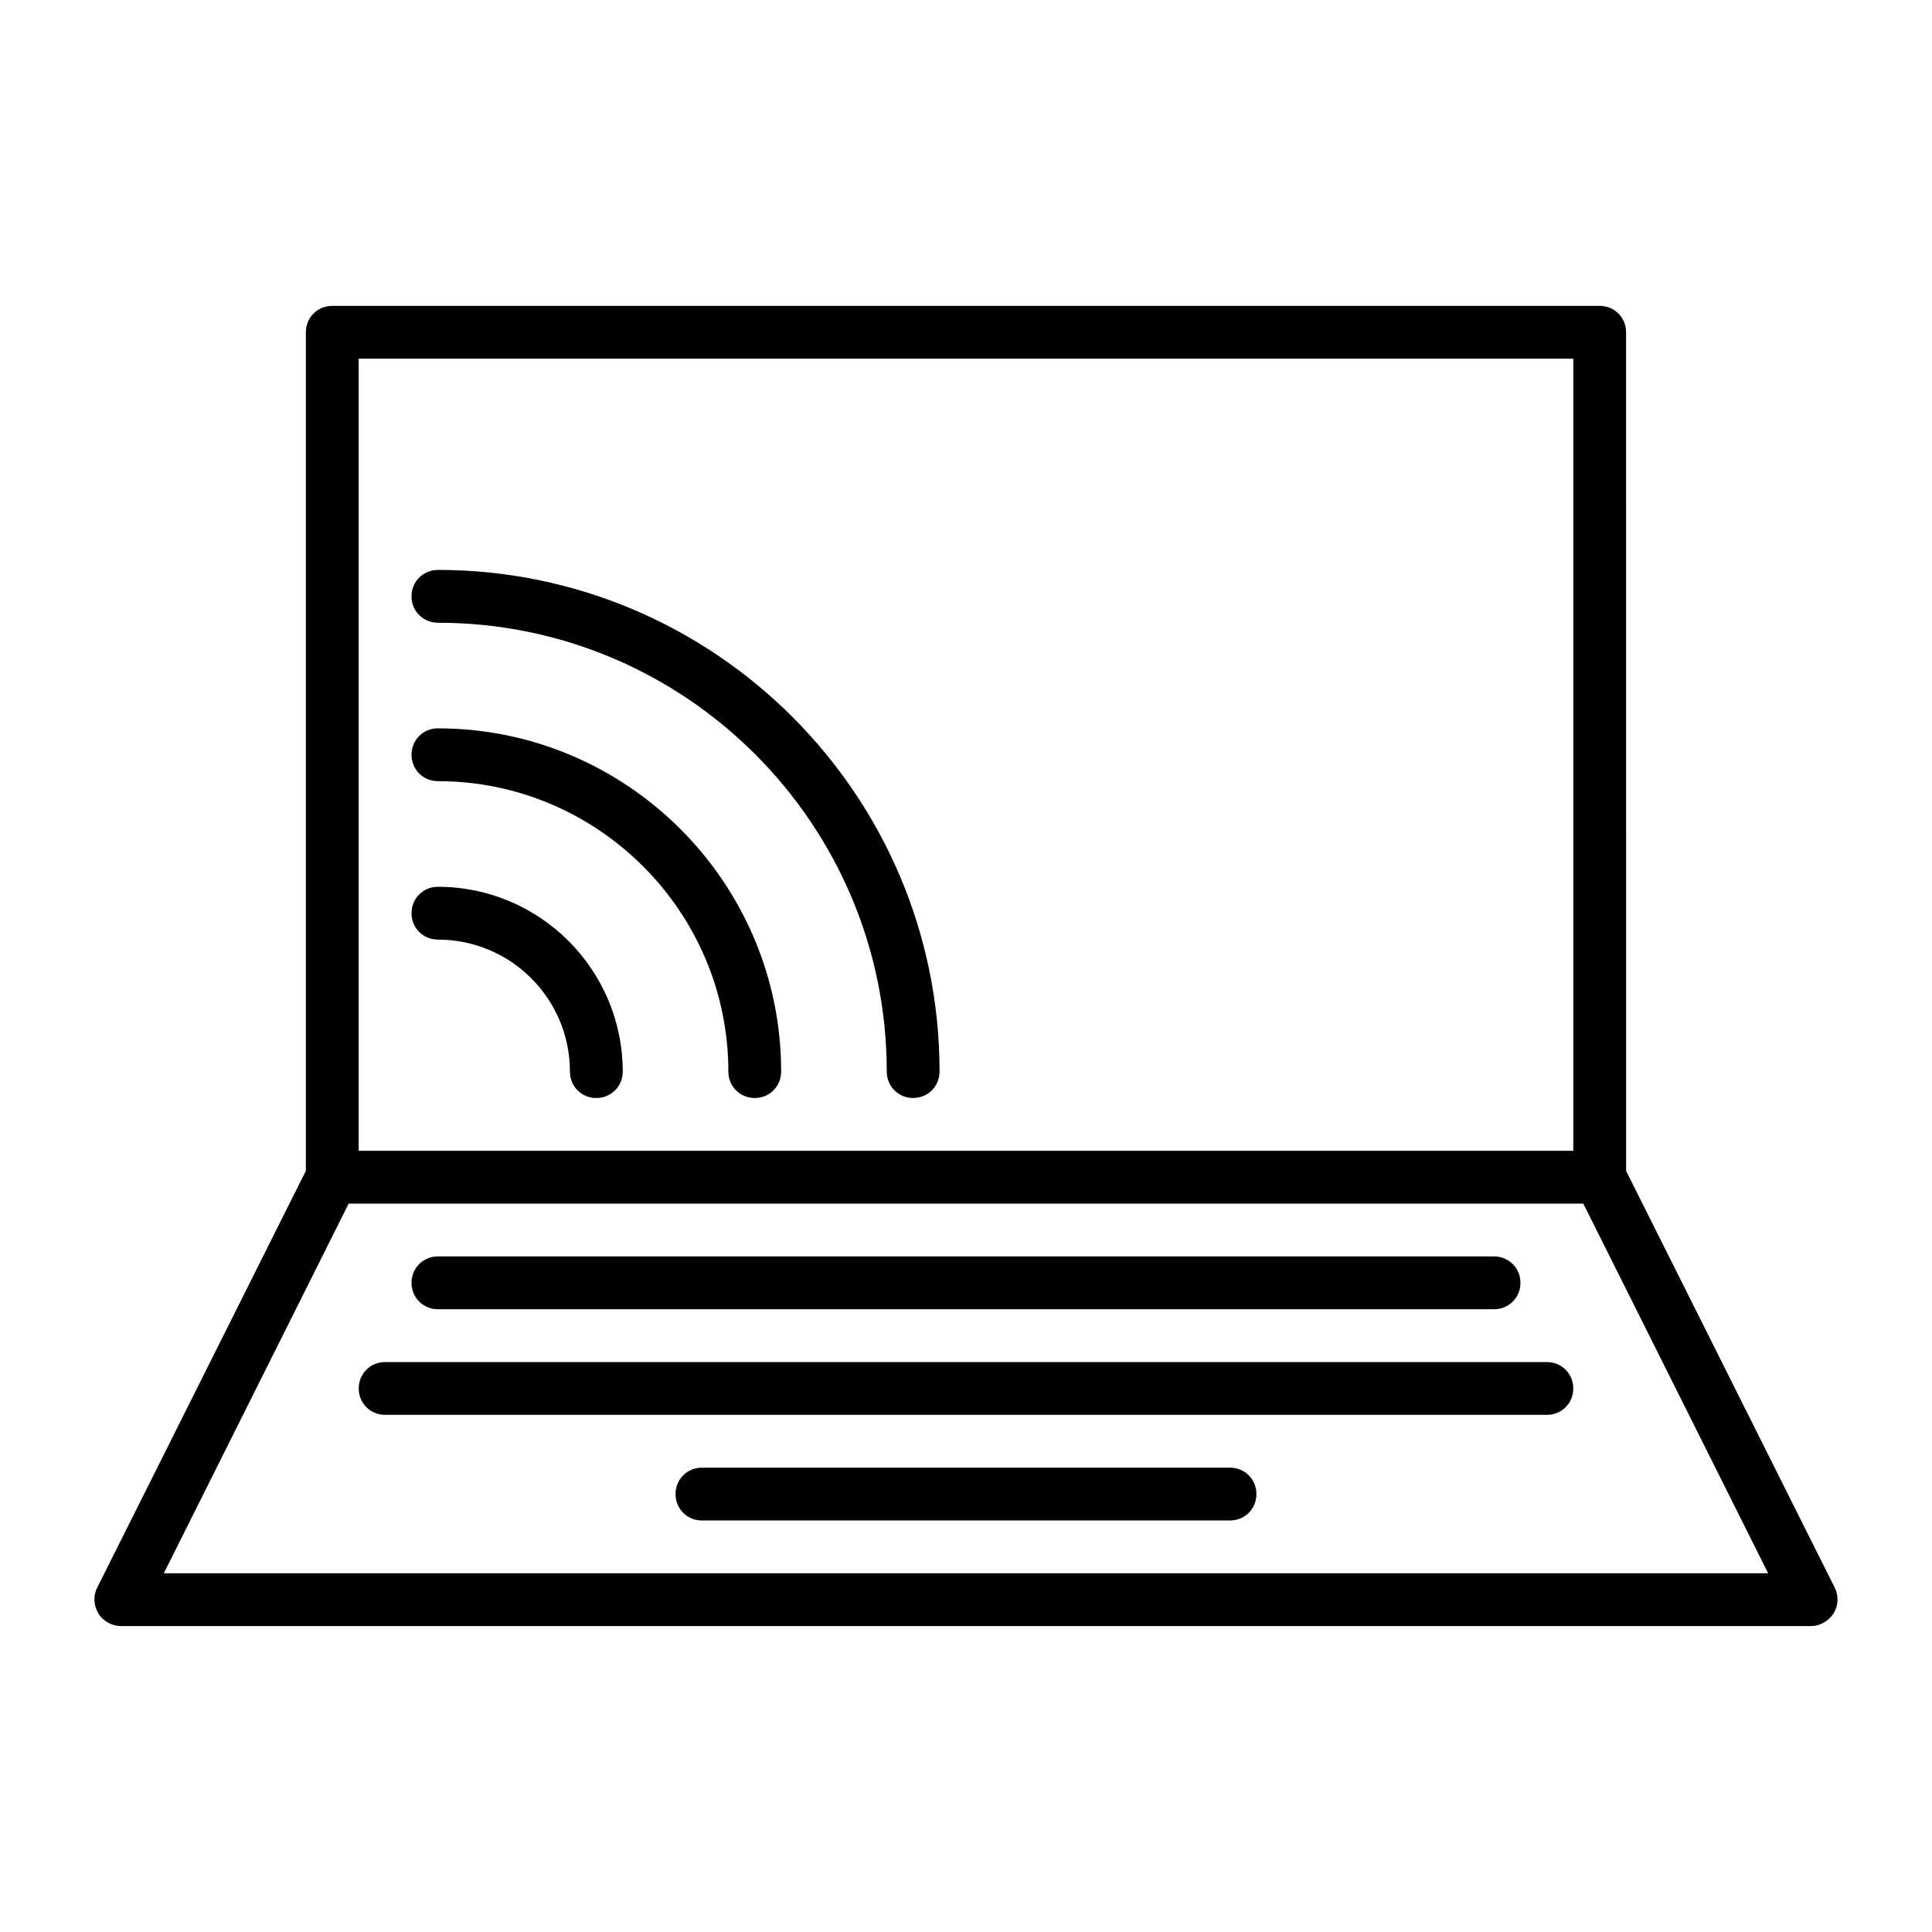
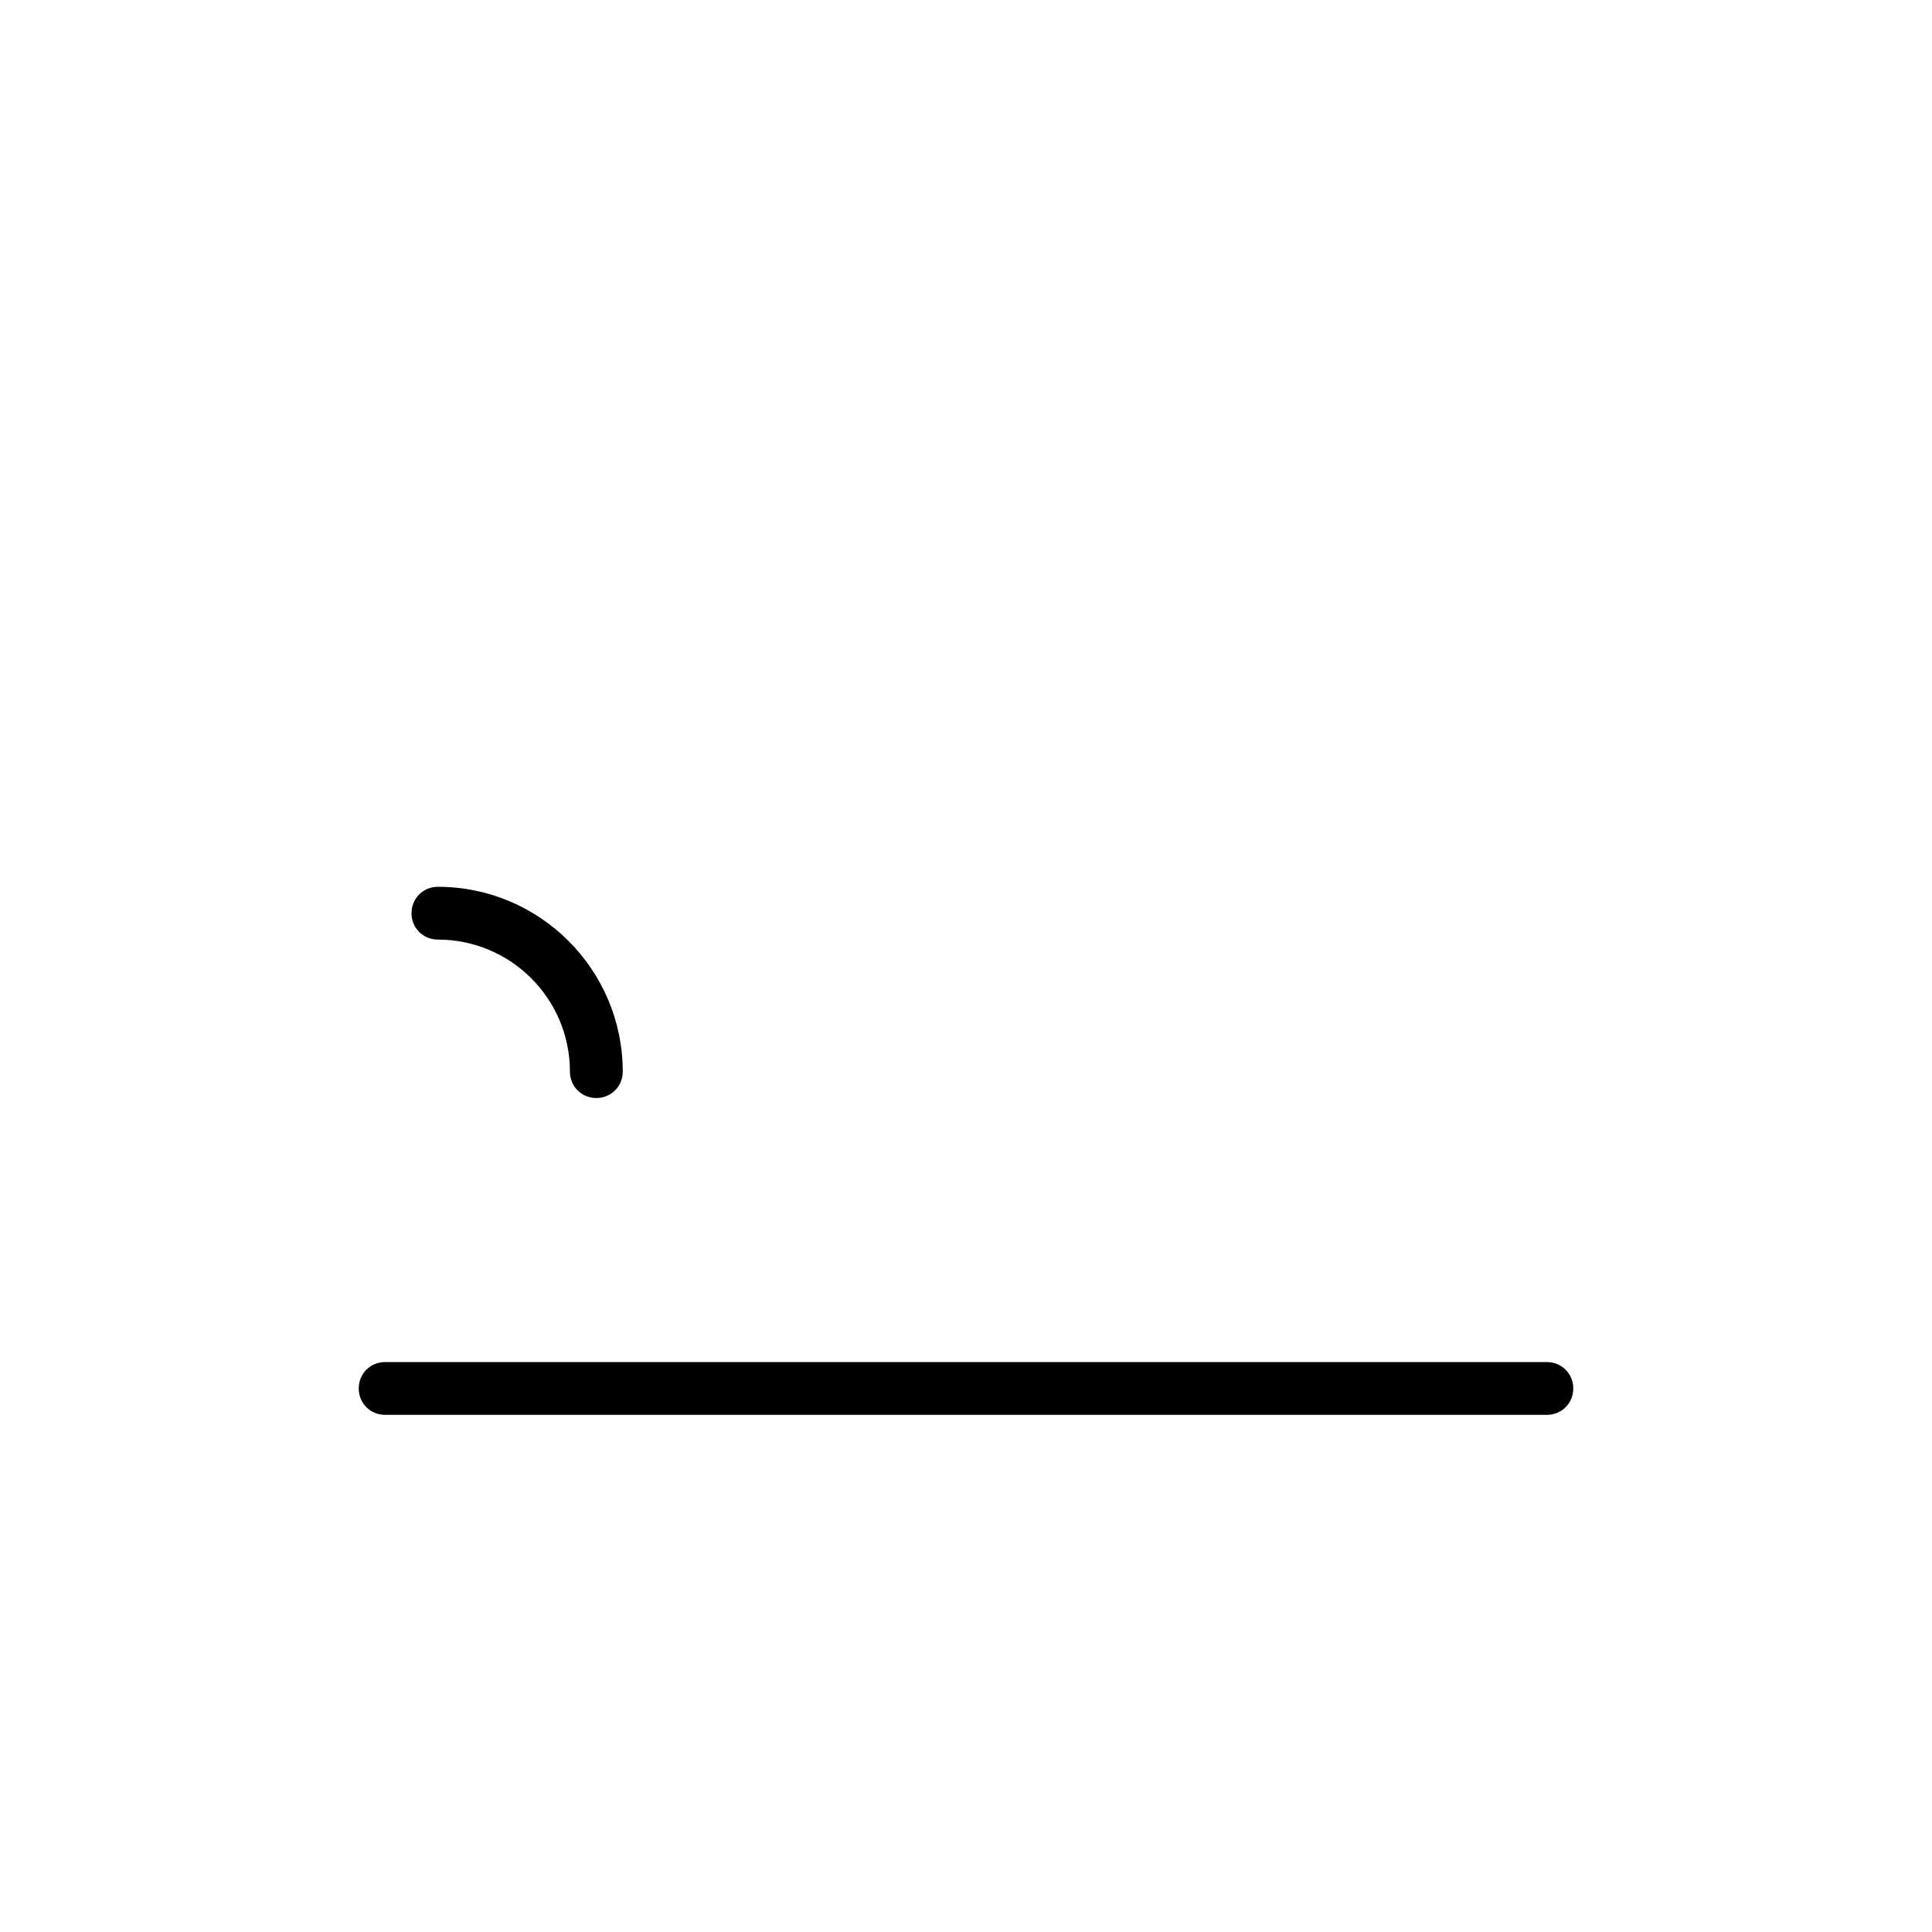
<svg xmlns="http://www.w3.org/2000/svg" fill="#000000" width="800px" height="800px" version="1.1" viewBox="144 144 512 512">
  <g>
-     <path d="m176.08 574.93h447.83c2.379 0 4.617-1.258 6.019-3.359 1.258-2.098 1.398-4.617 0.281-6.856l-55.277-110.42-0.004-222.24c0-3.918-3.078-6.996-6.996-6.996h-335.88c-3.918 0-6.996 3.078-6.996 6.996v222.23l-55.277 110.42c-1.121 2.098-0.98 4.758 0.281 6.856 1.254 2.102 3.633 3.363 6.012 3.363zm62.977-335.88h321.88v209.92h-321.88zm-2.66 223.92h327.2l48.98 97.965-425.16-0.004z" />
-     <path d="m260.05 490.96h279.89c3.918 0 6.996-3.078 6.996-6.996s-3.078-6.996-6.996-6.996l-279.89-0.004c-3.918 0-6.996 3.078-6.996 6.996 0 3.922 3.078 7 6.996 7z" />
    <path d="m553.94 504.96h-307.88c-3.918 0-6.996 3.078-6.996 6.996s3.078 6.996 6.996 6.996h307.88c3.918 0 6.996-3.078 6.996-6.996 0-3.914-3.078-6.996-6.996-6.996z" />
-     <path d="m469.97 532.95h-139.95c-3.918 0-6.996 3.078-6.996 6.996 0 3.918 3.078 6.996 6.996 6.996h139.95c3.918 0 6.996-3.078 6.996-6.996 0.004-3.918-3.074-6.996-6.992-6.996z" />
-     <path d="m260.05 295.04c-3.918 0-6.996 3.078-6.996 6.996 0 3.918 3.078 6.996 6.996 6.996 65.637 0 118.95 53.32 118.95 118.95 0 3.918 3.078 6.996 6.996 6.996s6.996-3.078 6.996-6.996c0.004-73.328-59.613-132.95-132.95-132.95z" />
-     <path d="m260.05 337.02c-3.918 0-6.996 3.078-6.996 6.996s3.078 6.996 6.996 6.996c42.402 0 76.973 34.566 76.973 76.973 0 3.918 3.078 6.996 6.996 6.996s6.996-3.078 6.996-6.996c0-50.102-40.863-90.965-90.965-90.965z" />
    <path d="m260.05 379.01c-3.918 0-6.996 3.078-6.996 6.996 0 3.918 3.078 6.996 6.996 6.996 19.312 0 34.988 15.676 34.988 34.988 0 3.918 3.078 6.996 6.996 6.996 3.918 0 6.996-3.078 6.996-6.996 0-27.012-21.969-48.98-48.98-48.98z" />
  </g>
</svg>